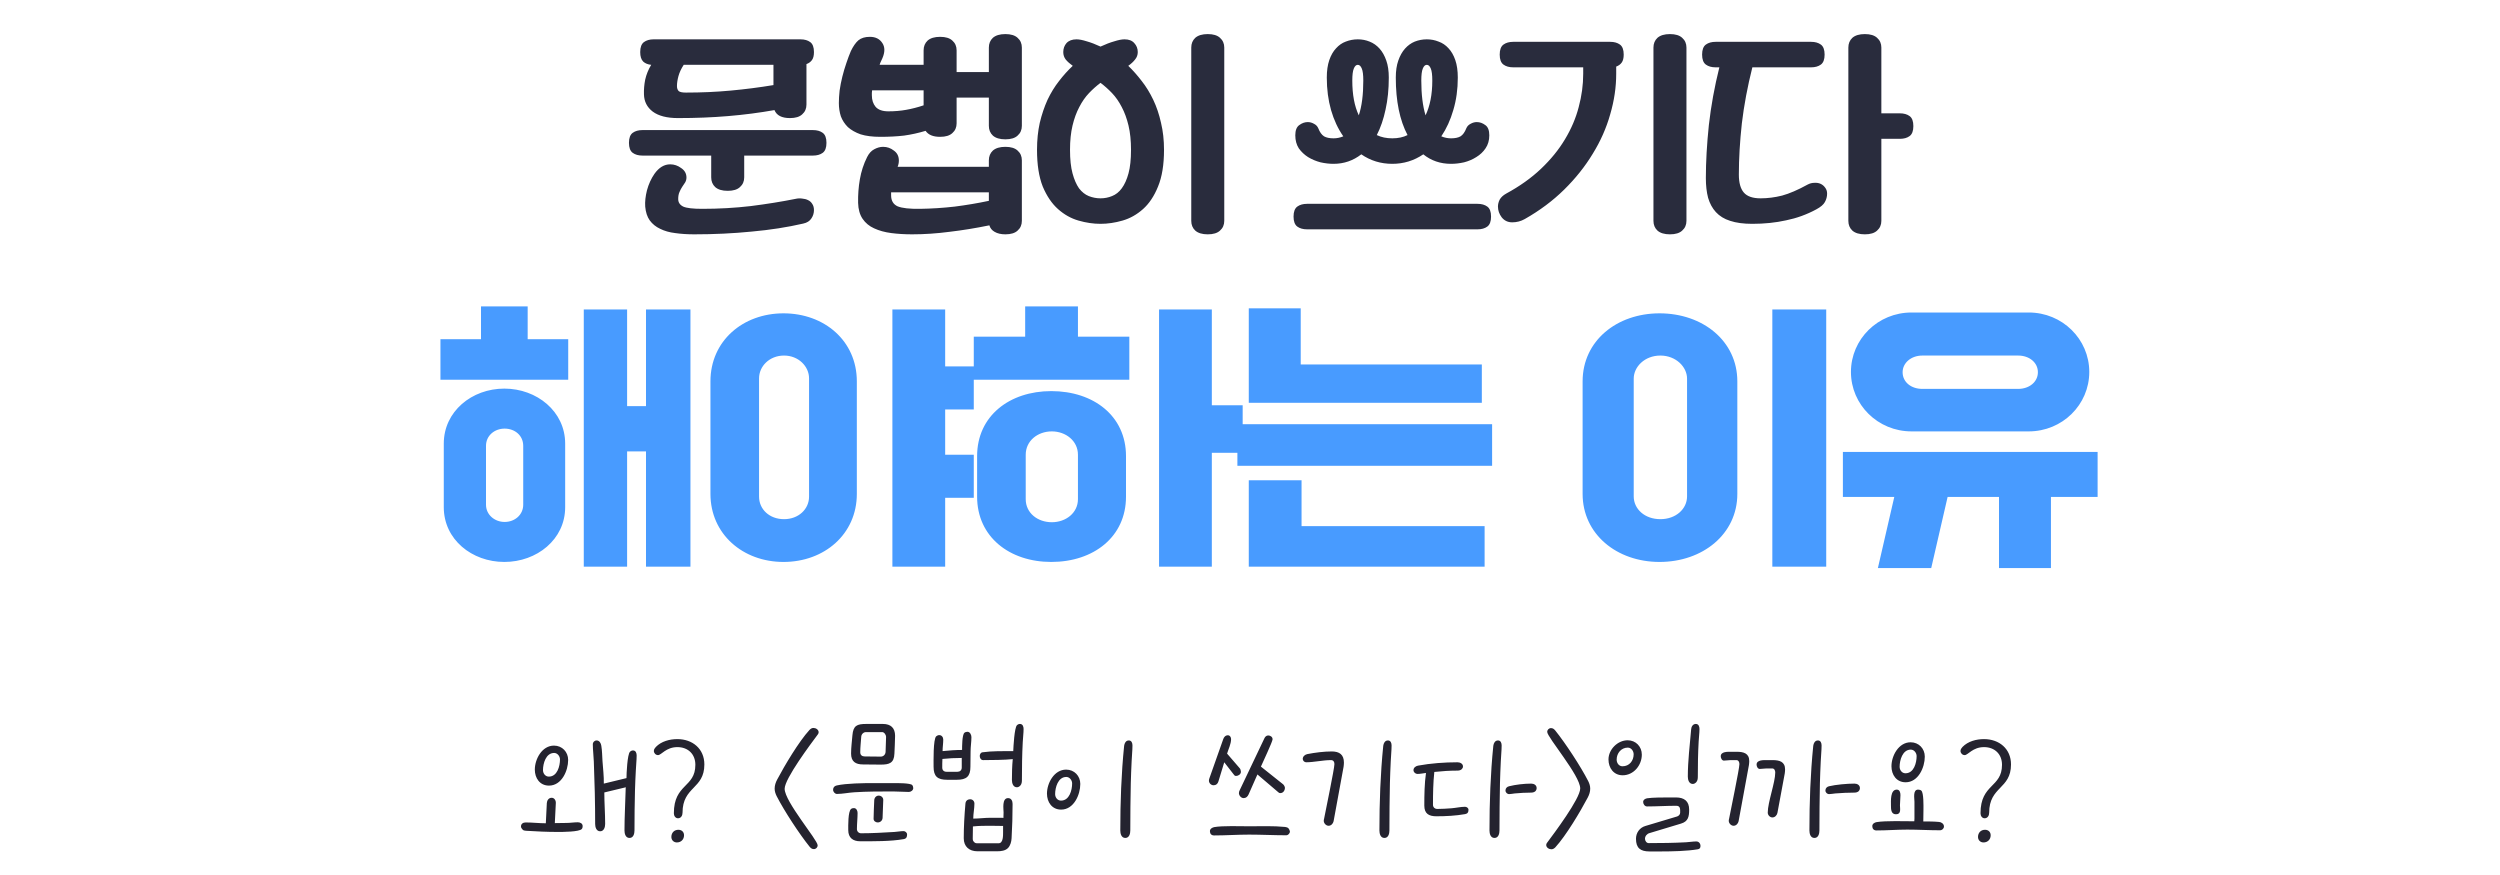
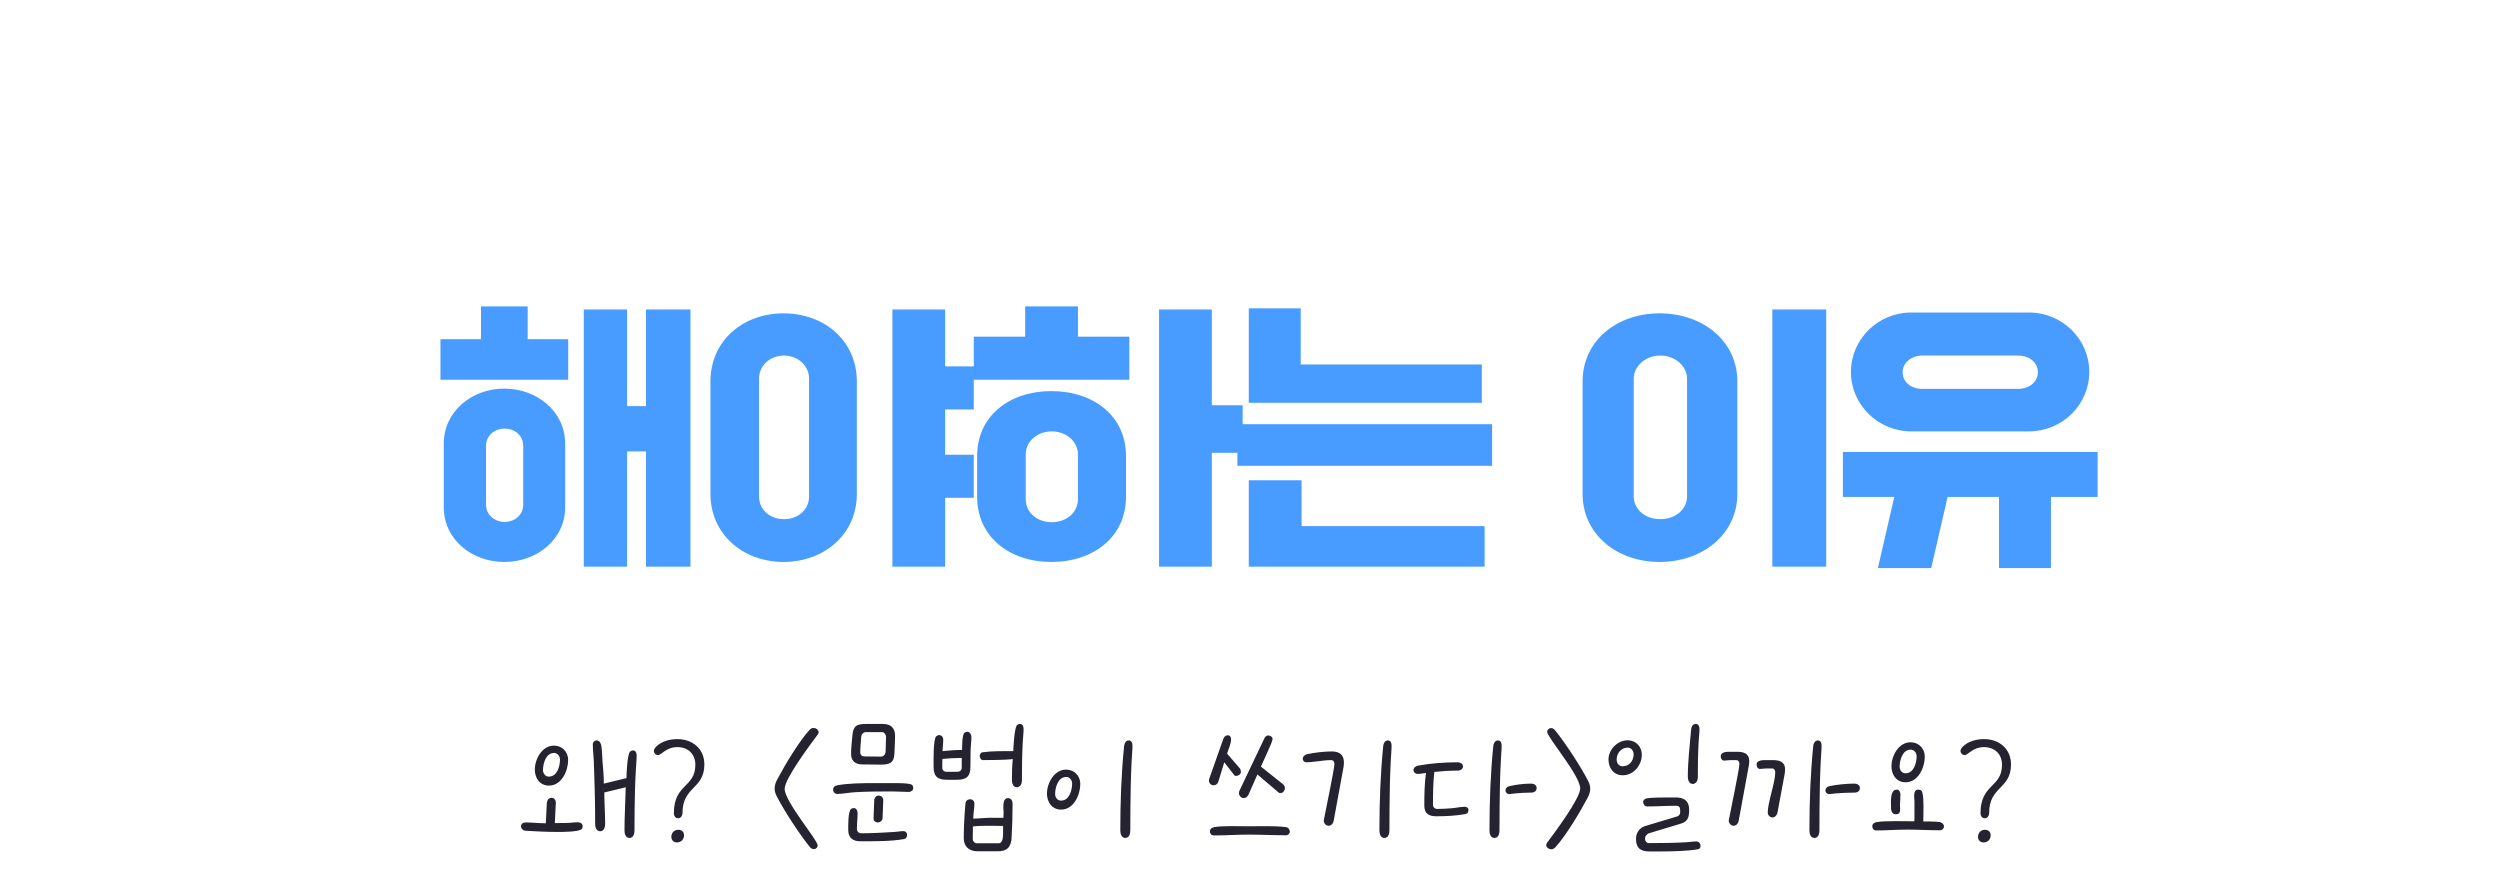
<svg xmlns="http://www.w3.org/2000/svg" width="360" height="126" viewBox="0 0 360 126" fill="none">
  <path d="M79.054 113.128C77.734 113.128 77.014 112.048 77.014 110.824C77.014 109.312 78.046 107.368 79.774 107.368C80.95 107.368 81.814 108.28 81.814 109.432C81.814 110.992 80.878 113.128 79.054 113.128ZM79.03 111.832C80.254 111.832 80.638 110.32 80.638 109.36C80.638 108.904 80.278 108.424 79.798 108.424C78.598 108.424 78.19 109.96 78.19 110.896C78.19 111.376 78.526 111.832 79.03 111.832ZM86.95 112.84L90.214 112.048C90.214 111.424 90.334 108.616 90.718 108.256C90.838 108.136 90.982 108.064 91.15 108.064C91.558 108.064 91.678 108.448 91.678 108.784C91.678 109.504 91.582 110.248 91.558 110.968C91.51 111.904 91.462 112.864 91.438 113.8C91.39 115.72 91.366 117.664 91.366 119.584C91.366 120.04 91.222 120.664 90.646 120.664C90.07 120.664 89.926 120.04 89.926 119.584C89.926 117.616 90.046 115.672 90.094 113.704C90.094 113.584 90.094 113.488 90.118 113.368L87.022 114.112C87.022 115.624 87.142 117.136 87.142 118.648C87.142 119.104 86.974 119.704 86.422 119.704C85.87 119.704 85.702 119.104 85.702 118.648C85.702 115.672 85.63 112.648 85.51 109.672C85.486 108.856 85.366 107.992 85.366 107.176C85.366 106.864 85.606 106.624 85.918 106.624C86.326 106.624 86.542 107.032 86.59 107.392C86.71 108.088 86.71 108.88 86.758 109.576C86.83 110.632 86.974 111.784 86.95 112.84ZM83.902 118.96C83.902 119.104 83.878 119.248 83.782 119.368C83.446 119.8 80.95 119.8 80.326 119.8C78.79 119.8 77.278 119.728 75.742 119.632C75.502 119.608 75.382 119.608 75.214 119.416C75.118 119.296 75.022 119.176 75.022 119.008C75.022 118.624 75.334 118.432 75.694 118.432C76.654 118.432 77.638 118.552 78.598 118.552L78.742 115.648C78.766 115.264 79.006 114.88 79.438 114.88C79.846 114.88 80.062 115.288 80.038 115.648L79.894 118.528C80.446 118.528 80.998 118.504 81.55 118.504C82.102 118.504 82.654 118.408 83.206 118.408C83.542 118.408 83.902 118.576 83.902 118.96ZM94.156 108.136C94.156 107.896 94.3 107.728 94.445 107.56C95.237 106.744 96.436 106.432 97.54 106.432C99.725 106.432 101.428 107.824 101.428 110.08C101.428 113.656 98.284 113.224 98.284 117.04C98.284 117.424 98.069 117.832 97.636 117.832C97.252 117.832 97.037 117.472 97.037 117.112C97.037 112.84 100.132 113.44 100.132 110.128C100.132 108.592 99.076 107.584 97.54 107.584C95.909 107.584 95.237 108.736 94.757 108.736C94.421 108.736 94.156 108.448 94.156 108.136ZM97.469 121.312C97.013 121.312 96.677 120.976 96.677 120.52C96.677 119.92 97.085 119.488 97.684 119.488C98.165 119.488 98.501 119.8 98.501 120.28C98.501 120.88 98.069 121.312 97.469 121.312ZM117.885 105.448C117.885 105.568 117.837 105.664 117.765 105.76C116.781 107.08 112.989 112.12 112.989 113.584C112.989 115.432 117.741 120.952 117.741 121.72C117.741 122.032 117.501 122.272 117.189 122.272C116.925 122.272 116.757 122.128 116.589 121.936C115.101 120.088 112.917 116.752 111.837 114.64C111.669 114.304 111.549 113.944 111.549 113.56C111.549 113.104 111.693 112.672 111.909 112.264C112.989 110.224 115.029 106.792 116.565 105.112C116.733 104.944 116.901 104.824 117.141 104.824C117.477 104.824 117.885 105.064 117.885 105.448ZM123.876 108.328C123.876 108.736 124.14 108.928 124.524 108.928L126.828 108.952C127.212 108.952 127.5 108.664 127.524 108.28L127.596 106.096C127.596 105.832 127.332 105.424 127.044 105.424H124.692C124.332 105.424 124.044 105.736 124.02 106.072C123.972 106.816 123.876 107.584 123.876 108.328ZM126.828 110.104C125.988 110.104 125.124 110.08 124.284 110.08C123.204 110.08 122.556 109.672 122.556 108.52C122.556 107.656 122.676 106.744 122.748 105.88C122.868 104.488 123.396 104.248 124.74 104.248H127.14C128.268 104.248 128.892 104.824 128.892 105.952C128.892 106.816 128.82 107.68 128.796 108.52C128.748 109.888 128.052 110.104 126.828 110.104ZM119.964 113.728C119.964 113.368 120.18 113.176 120.492 113.104C121.884 112.792 124.356 112.768 125.82 112.768H128.676C129.108 112.768 131.124 112.744 131.364 113.056C131.46 113.176 131.508 113.344 131.508 113.488C131.508 113.8 131.172 114.04 130.884 114.04C130.14 114.04 129.372 113.968 128.604 113.968C126.756 113.968 124.86 113.968 123.012 114.088C122.196 114.136 121.332 114.328 120.516 114.328C120.228 114.328 119.964 114.016 119.964 113.728ZM127.188 115.216L127.092 117.784C127.068 118.168 126.756 118.432 126.396 118.432C126.084 118.432 125.796 118.216 125.796 117.904C125.796 117.016 125.868 116.104 125.892 115.216C125.916 114.856 126.18 114.568 126.54 114.568C126.9 114.568 127.212 114.856 127.188 115.216ZM122.148 119.536C122.148 118.936 122.1 116.848 122.556 116.488C122.676 116.392 122.82 116.368 122.964 116.368C123.324 116.368 123.492 116.752 123.492 117.064C123.492 117.832 123.396 118.624 123.396 119.392C123.396 119.728 123.66 119.992 123.996 119.992C125.604 119.992 127.212 119.896 128.82 119.8C129.228 119.776 129.708 119.68 130.116 119.68C130.356 119.68 130.62 119.896 130.62 120.16C130.62 120.52 130.524 120.76 130.14 120.832C128.292 121.168 125.772 121.144 123.876 121.144C122.82 121.144 122.148 120.64 122.148 119.536ZM136.38 112.288C135.012 112.288 134.436 111.808 134.436 110.416C134.436 109.696 134.364 106.408 134.82 106.024C134.94 105.928 135.084 105.856 135.252 105.856C135.612 105.856 135.828 106.168 135.828 106.504C135.828 107.056 135.732 107.608 135.732 108.16C136.668 108.064 137.604 107.992 138.54 107.992C138.54 107.512 138.54 105.808 138.876 105.52C138.996 105.424 139.164 105.376 139.308 105.376C139.692 105.376 139.884 105.832 139.884 106.144C139.884 106.84 139.764 107.536 139.764 108.232C139.764 108.952 139.74 109.696 139.74 110.416C139.74 111.808 139.164 112.288 137.796 112.288H136.38ZM135.708 109.288C135.684 109.696 135.684 110.128 135.684 110.536C135.684 110.92 135.924 111.136 136.308 111.136H137.868C138.228 111.136 138.492 110.92 138.492 110.536V109.144C137.556 109.144 136.62 109.192 135.708 109.288ZM145.716 112.312C145.716 111.328 145.74 110.296 145.836 109.312C144.804 109.432 142.668 109.456 141.564 109.456C141.252 109.456 141.084 109.144 141.084 108.856C141.084 108.616 141.228 108.352 141.492 108.328C142.836 108.136 144.54 108.16 145.908 108.16C145.932 107.512 146.076 104.8 146.436 104.44C146.556 104.32 146.7 104.248 146.868 104.248C147.276 104.248 147.396 104.632 147.396 104.968C147.396 105.592 147.3 106.24 147.276 106.864C147.18 108.664 147.156 110.488 147.156 112.312C147.156 112.576 147.132 112.888 146.94 113.104C146.82 113.248 146.628 113.368 146.436 113.368C145.884 113.368 145.716 112.768 145.716 112.312ZM143.796 121.432C144.468 121.432 144.444 120.328 144.444 119.848V118.936C143.844 118.936 143.244 118.912 142.644 118.912C141.804 118.912 140.94 118.912 140.1 119.008C140.1 119.584 140.076 120.16 140.076 120.736C140.076 120.928 140.1 121.12 140.268 121.24C140.364 121.408 140.58 121.432 140.748 121.432H143.796ZM144.492 117.784C144.492 117.52 144.516 117.256 144.516 116.992C144.516 116.512 144.252 114.928 145.164 114.928C145.644 114.928 145.812 115.36 145.812 115.768C145.812 117.4 145.764 119.08 145.668 120.712C145.644 121.192 145.5 121.744 145.164 122.104C144.78 122.512 144.132 122.584 143.604 122.584H140.748C139.572 122.584 138.78 121.912 138.78 120.712C138.78 119.032 138.876 117.4 139.02 115.744C139.044 115.336 139.308 115.096 139.716 115.096C140.076 115.096 140.316 115.384 140.316 115.72C140.316 116.44 140.148 117.16 140.148 117.88C140.964 117.88 141.804 117.76 142.62 117.76H144.3C144.372 117.76 144.42 117.784 144.492 117.784ZM152.803 116.584C151.483 116.584 150.763 115.504 150.763 114.28C150.763 112.768 151.795 110.824 153.523 110.824C154.699 110.824 155.563 111.736 155.563 112.888C155.563 114.448 154.627 116.584 152.803 116.584ZM152.779 115.288C154.003 115.288 154.387 113.776 154.387 112.816C154.387 112.36 154.027 111.88 153.547 111.88C152.347 111.88 151.939 113.416 151.939 114.352C151.939 114.832 152.275 115.288 152.779 115.288ZM161.323 119.584C161.323 115.528 161.467 111.424 161.875 107.392C161.923 107.032 162.115 106.624 162.547 106.624C162.955 106.624 163.075 107.008 163.075 107.344C163.075 108.088 162.979 108.88 162.955 109.624C162.907 110.68 162.859 111.712 162.835 112.768C162.787 115.048 162.763 117.304 162.763 119.584C162.763 120.04 162.619 120.664 162.043 120.664C161.467 120.664 161.323 120.04 161.323 119.584ZM177.276 106.432C177.276 107.128 176.892 107.872 176.7 108.52L178.524 110.632C178.62 110.728 178.692 110.992 178.692 111.136C178.692 111.496 178.308 111.736 177.996 111.736C177.78 111.736 177.756 111.64 177.636 111.496L176.292 109.768L175.452 112.528C175.356 112.864 175.116 113.08 174.756 113.08C174.396 113.08 174.084 112.768 174.084 112.408C174.084 112.264 174.132 112.12 174.18 112L176.148 106.432C176.244 106.144 176.46 105.88 176.82 105.88C177.108 105.88 177.276 106.168 177.276 106.432ZM184.356 114.208C184.188 114.208 184.116 114.112 183.996 114.016L181.068 111.52L179.796 114.4C179.652 114.712 179.436 114.928 179.076 114.928C178.716 114.928 178.404 114.544 178.404 114.208C178.404 114.04 178.452 113.92 178.524 113.776L182.076 106.312C182.172 106.096 182.364 105.904 182.628 105.904C182.94 105.904 183.252 106.12 183.252 106.456C183.252 106.792 181.788 109.888 181.572 110.392L184.764 112.936C184.884 113.032 185.028 113.296 185.028 113.44C185.028 113.824 184.788 114.208 184.356 114.208ZM174.228 119.68C174.228 119.344 174.588 119.152 174.852 119.104C176.028 118.888 178.596 118.984 179.892 118.984C181.572 118.984 183.372 118.912 185.052 119.08C185.22 119.104 185.436 119.152 185.556 119.296C185.628 119.368 185.748 119.632 185.748 119.728C185.748 120.016 185.484 120.28 185.22 120.28C183.444 120.28 181.644 120.184 179.868 120.184C178.188 120.184 176.508 120.304 174.828 120.304C174.444 120.304 174.228 120.064 174.228 119.68ZM190.62 118.192C190.62 118.096 190.644 118 190.668 117.904C190.86 116.872 192.156 110.68 192.156 110.032C192.156 109.696 192.012 109.456 191.652 109.456C190.5 109.456 189.204 109.768 188.076 109.768C187.836 109.768 187.596 109.528 187.596 109.288C187.596 108.928 187.908 108.664 188.244 108.592C189.348 108.376 190.644 108.208 191.772 108.208C192.876 108.208 193.524 108.664 193.524 109.816C193.524 110.032 193.5 110.224 193.476 110.416L192.036 118.264C191.964 118.6 191.676 118.912 191.316 118.912C190.956 118.912 190.62 118.552 190.62 118.192ZM198.636 119.584C198.636 115.528 198.78 111.424 199.188 107.392C199.236 107.032 199.428 106.624 199.86 106.624C200.268 106.624 200.388 107.008 200.388 107.344C200.388 108.088 200.292 108.88 200.268 109.624C200.22 110.68 200.172 111.712 200.148 112.768C200.1 115.048 200.076 117.304 200.076 119.584C200.076 120.04 199.932 120.664 199.356 120.664C198.78 120.664 198.636 120.04 198.636 119.584ZM203.541 110.896C203.541 110.536 203.901 110.296 204.213 110.248C206.037 109.912 208.029 109.768 209.877 109.768C210.237 109.768 210.669 109.96 210.669 110.368C210.669 110.536 210.597 110.656 210.477 110.776C210.309 110.92 210.093 110.968 209.877 110.968C208.773 110.968 207.645 111.04 206.541 111.16C206.373 112.72 206.349 114.304 206.349 115.888C206.349 116.248 206.613 116.488 206.973 116.488C207.645 116.488 208.341 116.44 209.013 116.392C209.637 116.344 210.357 116.176 210.957 116.176C211.197 116.176 211.461 116.344 211.461 116.608C211.461 116.968 211.341 117.16 210.981 117.232C209.637 117.472 208.197 117.544 206.829 117.544C205.749 117.544 205.101 117.16 205.101 116.008C205.101 114.448 205.125 112.84 205.341 111.304C204.957 111.352 204.501 111.448 204.117 111.448C203.829 111.448 203.541 111.208 203.541 110.896ZM221.277 113.488C221.277 113.656 221.205 113.824 221.085 113.944C220.917 114.088 220.701 114.136 220.485 114.136C219.717 114.136 218.877 114.184 218.109 114.256C217.845 114.28 217.581 114.352 217.317 114.352C217.029 114.352 216.789 114.112 216.789 113.824C216.789 113.512 217.005 113.296 217.293 113.224C218.253 112.984 219.477 112.84 220.485 112.84C220.869 112.84 221.277 113.032 221.277 113.488ZM214.485 119.584C214.485 115.528 214.629 111.424 215.037 107.392C215.085 107.032 215.277 106.624 215.709 106.624C216.117 106.624 216.237 107.008 216.237 107.344C216.237 108.088 216.141 108.88 216.117 109.624C216.069 110.68 216.021 111.712 215.997 112.768C215.949 115.048 215.925 117.304 215.925 119.584C215.925 120.04 215.781 120.664 215.205 120.664C214.629 120.664 214.485 120.04 214.485 119.584ZM222.655 121.672C222.655 121.552 222.703 121.456 222.775 121.36C223.759 120.04 227.551 115 227.551 113.536C227.551 111.688 222.799 106.168 222.799 105.4C222.799 105.088 223.039 104.848 223.351 104.848C223.615 104.848 223.783 104.992 223.951 105.184C225.439 107.032 227.623 110.368 228.703 112.48C228.871 112.816 228.991 113.176 228.991 113.56C228.991 114.016 228.847 114.448 228.631 114.856C227.551 116.896 225.511 120.328 223.975 122.008C223.807 122.176 223.639 122.296 223.399 122.296C223.063 122.296 222.655 122.056 222.655 121.672ZM233.662 111.64C232.366 111.64 231.622 110.584 231.622 109.36C231.622 107.92 232.942 106.6 234.382 106.6C235.558 106.6 236.422 107.512 236.422 108.664C236.422 110.2 235.246 111.64 233.662 111.64ZM233.638 110.344C234.622 110.344 235.246 109.552 235.246 108.616C235.246 108.16 234.91 107.656 234.406 107.656C233.446 107.656 232.798 108.472 232.798 109.384C232.798 109.864 233.11 110.344 233.638 110.344ZM243.046 111.832C243.046 109.552 243.334 107.296 243.526 105.016C243.55 104.656 243.766 104.248 244.198 104.248C244.606 104.248 244.726 104.632 244.726 104.968C244.726 105.568 244.63 106.192 244.606 106.792C244.51 108.472 244.486 110.152 244.486 111.832C244.486 112.096 244.462 112.408 244.27 112.624C244.15 112.768 243.958 112.888 243.766 112.888C243.214 112.888 243.046 112.288 243.046 111.832ZM241.39 116.032C239.974 116.032 238.582 116.128 237.166 116.128C236.854 116.128 236.614 115.792 236.614 115.48C236.614 115.168 236.926 115 237.19 114.952C237.934 114.832 239.566 114.832 240.382 114.832H241.342C242.518 114.832 243.238 115.36 243.238 116.584C243.238 117.568 243.118 118.288 242.062 118.6L237.526 119.968C237.166 120.064 236.878 120.4 236.878 120.784C236.878 121.072 237.094 121.408 237.406 121.408C239.206 121.408 241.006 121.384 242.782 121.288C243.262 121.264 243.79 121.168 244.27 121.168C244.63 121.168 244.87 121.456 244.87 121.816C244.87 122.08 244.774 122.248 244.486 122.296C242.95 122.56 240.766 122.608 239.158 122.608H237.526C236.23 122.608 235.582 122.128 235.582 120.784C235.582 119.92 236.11 119.176 236.95 118.936L241.51 117.568C241.726 117.496 241.942 117.28 241.942 117.04C241.942 116.584 242.014 116.032 241.39 116.032ZM248.94 118.192C248.94 118.096 248.964 118 248.988 117.904C249.18 116.872 250.476 110.68 250.476 110.032C250.476 109.768 250.356 109.456 250.044 109.456H249.204C248.892 109.456 248.556 109.528 248.244 109.528C247.956 109.528 247.788 109.168 247.788 108.904C247.788 108.208 248.796 108.256 249.276 108.256H250.092C251.076 108.256 251.892 108.472 251.892 109.6C251.892 109.792 251.868 109.984 251.844 110.176L250.356 118.264C250.284 118.6 249.996 118.912 249.636 118.912C249.276 118.912 248.94 118.552 248.94 118.192ZM254.556 117.016C254.556 115.528 255.636 112.672 255.636 111.232C255.636 110.968 255.516 110.656 255.204 110.656H254.364C254.052 110.656 253.716 110.728 253.404 110.728C253.116 110.728 252.948 110.368 252.948 110.104C252.948 109.408 253.956 109.456 254.436 109.456H255.252C256.236 109.456 257.052 109.672 257.052 110.8C257.052 110.992 257.028 111.184 257.004 111.376L255.948 117.064C255.876 117.4 255.588 117.712 255.228 117.712C254.868 117.712 254.556 117.376 254.556 117.016ZM267.828 113.488C267.828 113.656 267.756 113.824 267.636 113.944C267.468 114.088 267.252 114.136 267.036 114.136C266.148 114.136 265.164 114.184 264.276 114.256C263.988 114.28 263.676 114.352 263.388 114.352C263.1 114.352 262.86 114.112 262.86 113.824C262.86 113.512 263.076 113.296 263.364 113.224C264.372 112.984 265.98 112.84 267.036 112.84C267.42 112.84 267.828 113.032 267.828 113.488ZM260.556 119.584C260.556 115.528 260.7 111.424 261.108 107.392C261.156 107.032 261.348 106.624 261.78 106.624C262.188 106.624 262.308 107.008 262.308 107.344C262.308 108.088 262.212 108.88 262.188 109.624C262.14 110.68 262.092 111.712 262.068 112.768C262.02 115.048 261.996 117.304 261.996 119.584C261.996 120.04 261.852 120.664 261.276 120.664C260.7 120.664 260.556 120.04 260.556 119.584ZM274.41 112.648C273.09 112.648 272.37 111.568 272.37 110.344C272.37 108.832 273.402 106.888 275.13 106.888C276.306 106.888 277.17 107.8 277.17 108.952C277.17 110.512 276.234 112.648 274.41 112.648ZM274.386 111.352C275.61 111.352 275.994 109.84 275.994 108.88C275.994 108.424 275.634 107.944 275.154 107.944C273.954 107.944 273.546 109.48 273.546 110.416C273.546 110.896 273.882 111.352 274.386 111.352ZM269.61 118.96C269.61 118.624 269.946 118.432 270.234 118.384C271.53 118.168 274.29 118.264 275.658 118.264C275.658 118.144 275.682 118 275.682 117.88V115.456C275.682 114.976 275.418 113.704 276.21 113.704C276.354 113.704 276.57 113.752 276.666 113.848C277.026 114.16 276.978 116.08 276.978 116.584C276.978 117.16 276.954 117.712 276.954 118.288C277.698 118.288 278.49 118.288 279.234 118.36C279.57 118.384 279.93 118.648 279.93 119.008C279.93 119.32 279.666 119.56 279.354 119.56C277.794 119.56 276.21 119.464 274.65 119.464C273.162 119.464 271.698 119.584 270.21 119.584C269.826 119.584 269.61 119.344 269.61 118.96ZM273.666 114.496C273.666 114.976 273.594 115.48 273.594 115.96C273.594 116.464 273.81 117.256 273.018 117.256C272.298 117.256 272.298 116.512 272.298 115.984C272.298 115.36 272.178 113.704 273.138 113.704C273.57 113.704 273.666 114.16 273.666 114.496ZM282.313 108.136C282.313 107.896 282.457 107.728 282.601 107.56C283.393 106.744 284.593 106.432 285.697 106.432C287.881 106.432 289.585 107.824 289.585 110.08C289.585 113.656 286.441 113.224 286.441 117.04C286.441 117.424 286.225 117.832 285.793 117.832C285.409 117.832 285.193 117.472 285.193 117.112C285.193 112.84 288.289 113.44 288.289 110.128C288.289 108.592 287.233 107.584 285.697 107.584C284.065 107.584 283.393 108.736 282.913 108.736C282.577 108.736 282.313 108.448 282.313 108.136ZM285.625 121.312C285.169 121.312 284.833 120.976 284.833 120.52C284.833 119.92 285.241 119.488 285.841 119.488C286.321 119.488 286.657 119.8 286.657 120.28C286.657 120.88 286.225 121.312 285.625 121.312Z" fill="#24232F" />
-   <path d="M117.21 7.5C117.21 8.004 117.114 8.388 116.922 8.652C116.73 8.916 116.466 9.108 116.13 9.228V15.06C116.13 15.636 115.926 16.104 115.518 16.464C115.134 16.824 114.546 17.004 113.754 17.004C112.578 17.004 111.834 16.62 111.522 15.852C109.362 16.236 107.142 16.524 104.862 16.716C102.582 16.908 100.17 17.004 97.626 17.004C96.042 17.004 94.83 16.692 93.99 16.068C93.174 15.444 92.754 14.616 92.73 13.584C92.706 12.888 92.766 12.18 92.91 11.46C93.078 10.716 93.366 10.008 93.774 9.336C93.294 9.288 92.91 9.132 92.622 8.868C92.334 8.58 92.19 8.124 92.19 7.5C92.19 6.804 92.37 6.324 92.73 6.06C93.09 5.796 93.558 5.664 94.134 5.664H115.266C115.842 5.664 116.31 5.796 116.67 6.06C117.03 6.324 117.21 6.804 117.21 7.5ZM107.166 22.404V25.536C107.166 26.112 106.962 26.58 106.554 26.94C106.17 27.3 105.582 27.48 104.79 27.48C103.998 27.48 103.398 27.3 102.99 26.94C102.606 26.58 102.414 26.112 102.414 25.536V22.404H92.514C91.938 22.404 91.47 22.272 91.11 22.008C90.75 21.744 90.57 21.264 90.57 20.568C90.57 19.872 90.75 19.392 91.11 19.128C91.47 18.864 91.938 18.732 92.514 18.732H117.066C117.642 18.732 118.11 18.864 118.47 19.128C118.83 19.392 119.01 19.872 119.01 20.568C119.01 21.264 118.83 21.744 118.47 22.008C118.11 22.272 117.642 22.404 117.066 22.404H107.166ZM101.118 30.072C103.518 30.072 105.846 29.94 108.102 29.676C110.382 29.388 112.542 29.04 114.582 28.632C114.894 28.56 115.206 28.548 115.518 28.596C115.83 28.62 116.106 28.692 116.346 28.812C116.61 28.932 116.814 29.112 116.958 29.352C117.126 29.592 117.21 29.892 117.21 30.252C117.21 30.684 117.09 31.08 116.85 31.44C116.61 31.824 116.214 32.076 115.662 32.196C113.382 32.724 110.91 33.108 108.246 33.348C105.582 33.612 102.822 33.744 99.966 33.744C98.982 33.744 98.07 33.684 97.23 33.564C96.414 33.468 95.694 33.264 95.07 32.952C94.446 32.664 93.942 32.256 93.558 31.728C93.198 31.224 92.982 30.564 92.91 29.748C92.862 29.052 92.946 28.272 93.162 27.408C93.402 26.52 93.762 25.728 94.242 25.032C94.89 24.12 95.646 23.664 96.51 23.664C97.086 23.664 97.614 23.844 98.094 24.204C98.598 24.54 98.85 24.996 98.85 25.572C98.85 25.812 98.79 26.04 98.67 26.256C98.55 26.448 98.406 26.664 98.238 26.904C98.094 27.12 97.962 27.372 97.842 27.66C97.722 27.924 97.662 28.26 97.662 28.668C97.662 29.148 97.902 29.508 98.382 29.748C98.862 29.964 99.774 30.072 101.118 30.072ZM98.778 13.332C101.01 13.332 103.158 13.236 105.222 13.044C107.31 12.852 109.362 12.588 111.378 12.252V9.336H98.454C98.094 9.888 97.842 10.428 97.698 10.956C97.554 11.484 97.482 11.964 97.482 12.396C97.482 12.708 97.566 12.948 97.734 13.116C97.902 13.26 98.25 13.332 98.778 13.332ZM137.752 10.38H142.396V6.852C142.396 6.276 142.588 5.808 142.972 5.448C143.38 5.088 143.98 4.908 144.772 4.908C145.564 4.908 146.152 5.088 146.536 5.448C146.944 5.808 147.148 6.276 147.148 6.852V18.12C147.148 18.696 146.944 19.164 146.536 19.524C146.152 19.884 145.564 20.064 144.772 20.064C143.98 20.064 143.38 19.884 142.972 19.524C142.588 19.164 142.396 18.696 142.396 18.12V14.052H137.752V17.76C137.752 18.336 137.548 18.804 137.14 19.164C136.756 19.524 136.168 19.704 135.376 19.704C134.368 19.704 133.672 19.416 133.288 18.84C132.256 19.152 131.224 19.38 130.192 19.524C129.16 19.644 128.02 19.704 126.772 19.704C125.644 19.704 124.696 19.584 123.928 19.344C123.184 19.08 122.572 18.732 122.092 18.3C121.636 17.844 121.3 17.328 121.084 16.752C120.892 16.152 120.796 15.516 120.796 14.844C120.796 14.292 120.832 13.692 120.904 13.044C121 12.372 121.132 11.7 121.3 11.028C121.468 10.356 121.66 9.708 121.876 9.084C122.092 8.436 122.308 7.86 122.524 7.356C122.86 6.66 123.22 6.144 123.604 5.808C124.012 5.472 124.564 5.304 125.26 5.304C126.076 5.304 126.676 5.604 127.06 6.204C127.444 6.78 127.444 7.512 127.06 8.4C126.988 8.568 126.916 8.724 126.844 8.868C126.772 9.012 126.712 9.168 126.664 9.336H133V7.248C133 6.672 133.192 6.204 133.576 5.844C133.984 5.484 134.584 5.304 135.376 5.304C136.168 5.304 136.756 5.484 137.14 5.844C137.548 6.204 137.752 6.672 137.752 7.248V10.38ZM124.864 22.62C125.128 22.092 125.464 21.72 125.872 21.504C126.304 21.264 126.736 21.144 127.168 21.144C127.744 21.144 128.26 21.324 128.716 21.684C129.196 22.02 129.436 22.5 129.436 23.124C129.436 23.436 129.376 23.736 129.256 24.024H142.396V23.088C142.396 22.512 142.588 22.044 142.972 21.684C143.38 21.324 143.98 21.144 144.772 21.144C145.564 21.144 146.152 21.324 146.536 21.684C146.944 22.044 147.148 22.512 147.148 23.088V31.8C147.148 32.376 146.944 32.844 146.536 33.204C146.152 33.564 145.564 33.744 144.772 33.744C144.148 33.744 143.632 33.624 143.224 33.384C142.84 33.168 142.588 32.856 142.468 32.448C140.476 32.856 138.556 33.168 136.708 33.384C134.884 33.624 133.096 33.744 131.344 33.744C130.288 33.744 129.292 33.684 128.356 33.564C127.42 33.444 126.592 33.216 125.872 32.88C125.176 32.568 124.624 32.112 124.216 31.512C123.808 30.912 123.592 30.144 123.568 29.208C123.544 28.056 123.628 26.928 123.82 25.824C124.012 24.696 124.36 23.628 124.864 22.62ZM132.496 30.072C134.152 30.048 135.82 29.94 137.5 29.748C139.18 29.532 140.812 29.256 142.396 28.92V27.696H128.32V28.128C128.32 28.896 128.632 29.424 129.256 29.712C129.904 29.976 130.984 30.096 132.496 30.072ZM127.924 16.032C128.836 16.032 129.688 15.96 130.48 15.816C131.296 15.672 132.136 15.456 133 15.168V13.008H125.584C125.56 13.128 125.548 13.248 125.548 13.368C125.548 13.488 125.548 13.608 125.548 13.728C125.548 14.4 125.728 14.952 126.088 15.384C126.472 15.816 127.084 16.032 127.924 16.032ZM158.474 32.232C157.442 32.232 156.386 32.076 155.306 31.764C154.226 31.452 153.242 30.9 152.354 30.108C151.466 29.316 150.734 28.236 150.158 26.868C149.606 25.476 149.33 23.712 149.33 21.576C149.33 20.184 149.462 18.888 149.726 17.688C150.014 16.488 150.386 15.384 150.842 14.376C151.322 13.368 151.874 12.468 152.498 11.676C153.122 10.86 153.782 10.128 154.478 9.48C154.07 9.192 153.734 8.892 153.47 8.58C153.23 8.268 153.11 7.908 153.11 7.5C153.11 6.996 153.266 6.564 153.578 6.204C153.914 5.844 154.394 5.664 155.018 5.664C155.402 5.664 155.894 5.76 156.494 5.952C157.094 6.12 157.754 6.372 158.474 6.708C159.194 6.372 159.854 6.12 160.454 5.952C161.054 5.76 161.546 5.664 161.93 5.664C162.554 5.664 163.022 5.844 163.334 6.204C163.67 6.564 163.838 6.996 163.838 7.5C163.838 7.908 163.706 8.268 163.442 8.58C163.202 8.892 162.878 9.192 162.47 9.48C163.142 10.128 163.79 10.86 164.414 11.676C165.038 12.468 165.59 13.368 166.07 14.376C166.55 15.384 166.922 16.488 167.186 17.688C167.474 18.888 167.618 20.184 167.618 21.576C167.618 23.712 167.33 25.476 166.754 26.868C166.202 28.236 165.482 29.316 164.594 30.108C163.706 30.9 162.722 31.452 161.642 31.764C160.562 32.076 159.506 32.232 158.474 32.232ZM176.294 31.8C176.294 32.376 176.09 32.844 175.682 33.204C175.298 33.564 174.71 33.744 173.918 33.744C173.126 33.744 172.526 33.564 172.118 33.204C171.734 32.844 171.542 32.376 171.542 31.8V6.852C171.542 6.276 171.734 5.808 172.118 5.448C172.526 5.088 173.126 4.908 173.918 4.908C174.71 4.908 175.298 5.088 175.682 5.448C176.09 5.808 176.294 6.276 176.294 6.852V31.8ZM162.866 21.576C162.866 20.256 162.746 19.092 162.506 18.084C162.266 17.076 161.942 16.188 161.534 15.42C161.126 14.628 160.658 13.956 160.13 13.404C159.602 12.852 159.05 12.36 158.474 11.928C157.898 12.36 157.346 12.852 156.818 13.404C156.29 13.956 155.822 14.628 155.414 15.42C155.006 16.188 154.682 17.076 154.442 18.084C154.202 19.092 154.082 20.256 154.082 21.576C154.082 22.944 154.202 24.072 154.442 24.96C154.682 25.848 154.994 26.568 155.378 27.12C155.786 27.648 156.254 28.02 156.782 28.236C157.334 28.452 157.898 28.56 158.474 28.56C159.05 28.56 159.602 28.452 160.13 28.236C160.682 28.02 161.15 27.648 161.534 27.12C161.942 26.568 162.266 25.848 162.506 24.96C162.746 24.072 162.866 22.944 162.866 21.576ZM200.491 23.592C198.835 23.592 197.347 23.136 196.027 22.224C194.851 23.136 193.519 23.592 192.031 23.592C191.431 23.592 190.807 23.52 190.159 23.376C189.511 23.208 188.911 22.956 188.359 22.62C187.831 22.284 187.387 21.864 187.027 21.36C186.691 20.832 186.523 20.208 186.523 19.488C186.523 18.768 186.715 18.276 187.099 18.012C187.483 17.724 187.891 17.58 188.323 17.58C188.635 17.58 188.935 17.664 189.223 17.832C189.511 17.976 189.715 18.192 189.835 18.48C190.051 19.032 190.327 19.416 190.663 19.632C190.999 19.824 191.455 19.92 192.031 19.92C192.511 19.92 192.979 19.824 193.435 19.632C192.667 18.528 192.079 17.268 191.671 15.852C191.263 14.412 191.059 12.852 191.059 11.172C191.059 10.188 191.179 9.348 191.419 8.652C191.659 7.956 191.983 7.392 192.391 6.96C192.799 6.504 193.267 6.18 193.795 5.988C194.347 5.772 194.923 5.664 195.523 5.664C196.123 5.664 196.687 5.772 197.215 5.988C197.767 6.204 198.247 6.54 198.655 6.996C199.063 7.452 199.387 8.028 199.627 8.724C199.867 9.396 199.987 10.212 199.987 11.172C199.987 12.852 199.831 14.388 199.519 15.78C199.231 17.148 198.811 18.372 198.259 19.452C198.907 19.764 199.651 19.92 200.491 19.92C201.331 19.92 202.063 19.764 202.687 19.452C201.559 17.316 200.995 14.556 200.995 11.172C200.995 10.212 201.115 9.396 201.355 8.724C201.595 8.028 201.919 7.452 202.327 6.996C202.735 6.54 203.203 6.204 203.731 5.988C204.283 5.772 204.859 5.664 205.459 5.664C206.059 5.664 206.623 5.772 207.151 5.988C207.703 6.18 208.183 6.504 208.591 6.96C208.999 7.392 209.323 7.956 209.563 8.652C209.803 9.348 209.923 10.188 209.923 11.172C209.923 12.852 209.707 14.412 209.275 15.852C208.867 17.268 208.291 18.528 207.547 19.632C208.003 19.824 208.471 19.92 208.951 19.92C209.527 19.92 209.983 19.824 210.319 19.632C210.655 19.416 210.931 19.032 211.147 18.48C211.267 18.192 211.471 17.976 211.759 17.832C212.047 17.664 212.347 17.58 212.659 17.58C213.091 17.58 213.499 17.724 213.883 18.012C214.267 18.276 214.459 18.768 214.459 19.488C214.459 20.208 214.279 20.832 213.919 21.36C213.583 21.864 213.139 22.284 212.587 22.62C212.059 22.956 211.471 23.208 210.823 23.376C210.175 23.52 209.551 23.592 208.951 23.592C207.415 23.592 206.083 23.136 204.955 22.224C203.611 23.136 202.123 23.592 200.491 23.592ZM188.215 33.024C187.639 33.024 187.171 32.892 186.811 32.628C186.451 32.364 186.271 31.884 186.271 31.188C186.271 30.492 186.451 30.012 186.811 29.748C187.171 29.484 187.639 29.352 188.215 29.352H212.767C213.343 29.352 213.811 29.484 214.171 29.748C214.531 30.012 214.711 30.492 214.711 31.188C214.711 31.884 214.531 32.364 214.171 32.628C213.811 32.892 213.343 33.024 212.767 33.024H188.215ZM204.667 11.604C204.667 13.596 204.871 15.264 205.279 16.608C205.591 15.96 205.831 15.216 205.999 14.376C206.167 13.536 206.251 12.612 206.251 11.604C206.251 10.788 206.179 10.212 206.035 9.876C205.891 9.516 205.699 9.336 205.459 9.336C205.219 9.336 205.027 9.516 204.883 9.876C204.739 10.212 204.667 10.788 204.667 11.604ZM194.731 11.604C194.731 13.62 195.043 15.288 195.667 16.608C196.099 15.312 196.315 13.644 196.315 11.604C196.315 10.788 196.243 10.212 196.099 9.876C195.955 9.516 195.763 9.336 195.523 9.336C195.283 9.336 195.091 9.516 194.947 9.876C194.803 10.212 194.731 10.788 194.731 11.604ZM233.813 7.86C233.813 8.364 233.717 8.748 233.525 9.012C233.333 9.276 233.069 9.468 232.733 9.588V10.632C232.733 12.552 232.445 14.496 231.869 16.464C231.317 18.432 230.477 20.328 229.349 22.152C228.245 23.976 226.877 25.692 225.245 27.3C223.613 28.908 221.717 30.324 219.557 31.548C219.005 31.86 218.405 32.016 217.757 32.016C217.133 32.016 216.629 31.776 216.245 31.296C215.885 30.816 215.705 30.3 215.705 29.748C215.705 29.412 215.789 29.076 215.957 28.74C216.149 28.404 216.461 28.116 216.893 27.876C218.837 26.82 220.505 25.632 221.897 24.312C223.313 22.968 224.465 21.552 225.353 20.064C226.265 18.552 226.925 17.004 227.333 15.42C227.765 13.812 227.981 12.216 227.981 10.632V9.696H217.901C217.325 9.696 216.857 9.564 216.497 9.3C216.137 9.036 215.957 8.556 215.957 7.86C215.957 7.164 216.137 6.684 216.497 6.42C216.857 6.156 217.325 6.024 217.901 6.024H231.869C232.445 6.024 232.913 6.156 233.273 6.42C233.633 6.684 233.813 7.164 233.813 7.86ZM242.849 31.8C242.849 32.376 242.645 32.844 242.237 33.204C241.853 33.564 241.265 33.744 240.473 33.744C239.681 33.744 239.081 33.564 238.673 33.204C238.289 32.844 238.097 32.376 238.097 31.8V6.852C238.097 6.276 238.289 5.808 238.673 5.448C239.081 5.088 239.681 4.908 240.473 4.908C241.265 4.908 241.853 5.088 242.237 5.448C242.645 5.808 242.849 6.276 242.849 6.852V31.8ZM261.555 30.144C260.187 30.888 258.735 31.416 257.199 31.728C255.687 32.064 254.067 32.232 252.339 32.232C251.067 32.232 249.999 32.088 249.135 31.8C248.295 31.536 247.611 31.116 247.083 30.54C246.579 29.988 246.207 29.304 245.967 28.488C245.751 27.672 245.643 26.724 245.643 25.644C245.643 23.316 245.787 20.772 246.075 18.012C246.387 15.252 246.891 12.48 247.587 9.696H247.047C246.471 9.696 246.003 9.564 245.643 9.3C245.283 9.036 245.103 8.556 245.103 7.86C245.103 7.164 245.283 6.684 245.643 6.42C246.003 6.156 246.471 6.024 247.047 6.024H260.799C261.375 6.024 261.843 6.156 262.203 6.42C262.563 6.684 262.743 7.164 262.743 7.86C262.743 8.556 262.563 9.036 262.203 9.3C261.843 9.564 261.375 9.696 260.799 9.696H252.339C251.643 12.456 251.139 15.144 250.827 17.76C250.539 20.376 250.395 22.836 250.395 25.14C250.395 26.316 250.635 27.18 251.115 27.732C251.595 28.284 252.399 28.56 253.527 28.56C254.535 28.56 255.567 28.428 256.623 28.164C257.679 27.876 258.903 27.348 260.295 26.58C260.607 26.412 260.931 26.328 261.267 26.328C261.603 26.304 261.903 26.352 262.167 26.472C262.431 26.592 262.647 26.772 262.815 27.012C263.007 27.252 263.103 27.54 263.103 27.876C263.103 28.308 262.995 28.716 262.779 29.1C262.587 29.46 262.179 29.808 261.555 30.144ZM270.915 16.32H273.579C274.155 16.32 274.623 16.452 274.983 16.716C275.343 16.98 275.523 17.46 275.523 18.156C275.523 18.852 275.343 19.332 274.983 19.596C274.623 19.86 274.155 19.992 273.579 19.992H270.915V31.8C270.915 32.376 270.711 32.844 270.303 33.204C269.919 33.564 269.331 33.744 268.539 33.744C267.747 33.744 267.147 33.564 266.739 33.204C266.355 32.844 266.163 32.376 266.163 31.8V6.852C266.163 6.276 266.355 5.808 266.739 5.448C267.147 5.088 267.747 4.908 268.539 4.908C269.331 4.908 269.919 5.088 270.303 5.448C270.711 5.808 270.915 6.276 270.915 6.852V16.32Z" fill="#292C3D" />
  <path d="M81.824 54.68H63.424V48.84H69.264V44.12H75.984V48.84H81.824V54.68ZM90.304 81.6H84.064V44.56H90.304V58.48H93.024V44.56H99.424V81.6H93.024V65H90.304V81.6ZM63.904 73.04V63.88C63.904 59.24 67.944 55.96 72.624 55.96C77.304 55.96 81.384 59.24 81.384 63.88V73.04C81.384 77.68 77.304 80.92 72.624 80.92C67.944 80.92 63.904 77.68 63.904 73.04ZM72.664 75.16C74.144 75.16 75.344 74.12 75.344 72.68V64.2C75.344 62.72 74.144 61.72 72.664 61.72C71.224 61.72 69.984 62.72 69.984 64.2V72.68C69.984 74.12 71.224 75.16 72.664 75.16ZM136.104 81.6H128.504V44.56H136.104V52.76H140.224V58.96H136.104V65.48H140.224V71.68H136.104V81.6ZM112.824 80.92C106.984 80.92 102.304 76.92 102.304 71.12V54.92C102.304 49.08 106.984 45.12 112.824 45.12C118.704 45.12 123.384 49.08 123.384 54.92V71.12C123.384 76.92 118.704 80.92 112.824 80.92ZM112.904 74.76C114.984 74.76 116.504 73.32 116.504 71.52V54.48C116.504 52.76 114.984 51.2 112.904 51.2C110.784 51.2 109.304 52.76 109.304 54.48V71.52C109.304 73.32 110.784 74.76 112.904 74.76ZM162.624 54.68H140.224V48.48H147.624V44.12H155.224V48.48H162.624V54.68ZM174.504 81.6H166.904V44.56H174.504V58.36H178.944V65.2H174.504V81.6ZM151.384 80.92C145.384 80.92 140.704 77.32 140.704 71.52V65.68C140.704 59.88 145.384 56.32 151.384 56.32C157.464 56.32 162.144 59.88 162.144 65.68V71.52C162.144 77.32 157.464 80.92 151.384 80.92ZM151.464 75.2C153.464 75.2 155.224 73.88 155.224 71.88V65.48C155.224 63.48 153.464 62.12 151.464 62.12C149.424 62.12 147.704 63.48 147.704 65.48V71.88C147.704 73.88 149.424 75.2 151.464 75.2ZM213.384 58H179.824V44.4H187.304V52.48H213.384V58ZM214.864 67.08H178.184V61.08H214.864V67.08ZM213.784 81.6H179.824V69.16H187.424V75.76H213.784V81.6ZM262.976 81.6H255.216V44.56H262.976V81.6ZM238.976 80.92C232.816 80.92 227.896 76.92 227.896 71.12V54.92C227.896 49.08 232.816 45.12 238.976 45.12C245.176 45.12 250.176 49.08 250.176 54.92V71.12C250.176 76.92 245.176 80.92 238.976 80.92ZM239.096 74.76C241.336 74.76 242.936 73.28 242.936 71.48V54.52C242.936 52.84 241.336 51.2 239.096 51.2C236.816 51.2 235.256 52.84 235.256 54.52V71.48C235.256 73.28 236.816 74.76 239.096 74.76ZM292.136 62.12H275.256C270.416 62.12 266.536 58.28 266.536 53.56C266.536 48.84 270.416 45 275.256 45H292.136C296.976 45 300.856 48.84 300.856 53.56C300.856 58.28 296.976 62.12 292.136 62.12ZM276.816 56H290.616C292.216 56 293.456 55 293.456 53.6C293.456 52.2 292.216 51.2 290.616 51.2H276.816C275.176 51.2 273.976 52.28 273.976 53.6C273.976 55 275.176 56 276.816 56ZM278.096 81.8H270.416L272.776 71.56H265.376V65.08H302.056V71.56H295.336V81.8H287.856V71.56H280.456L278.096 81.8Z" fill="#489BFF" />
</svg>